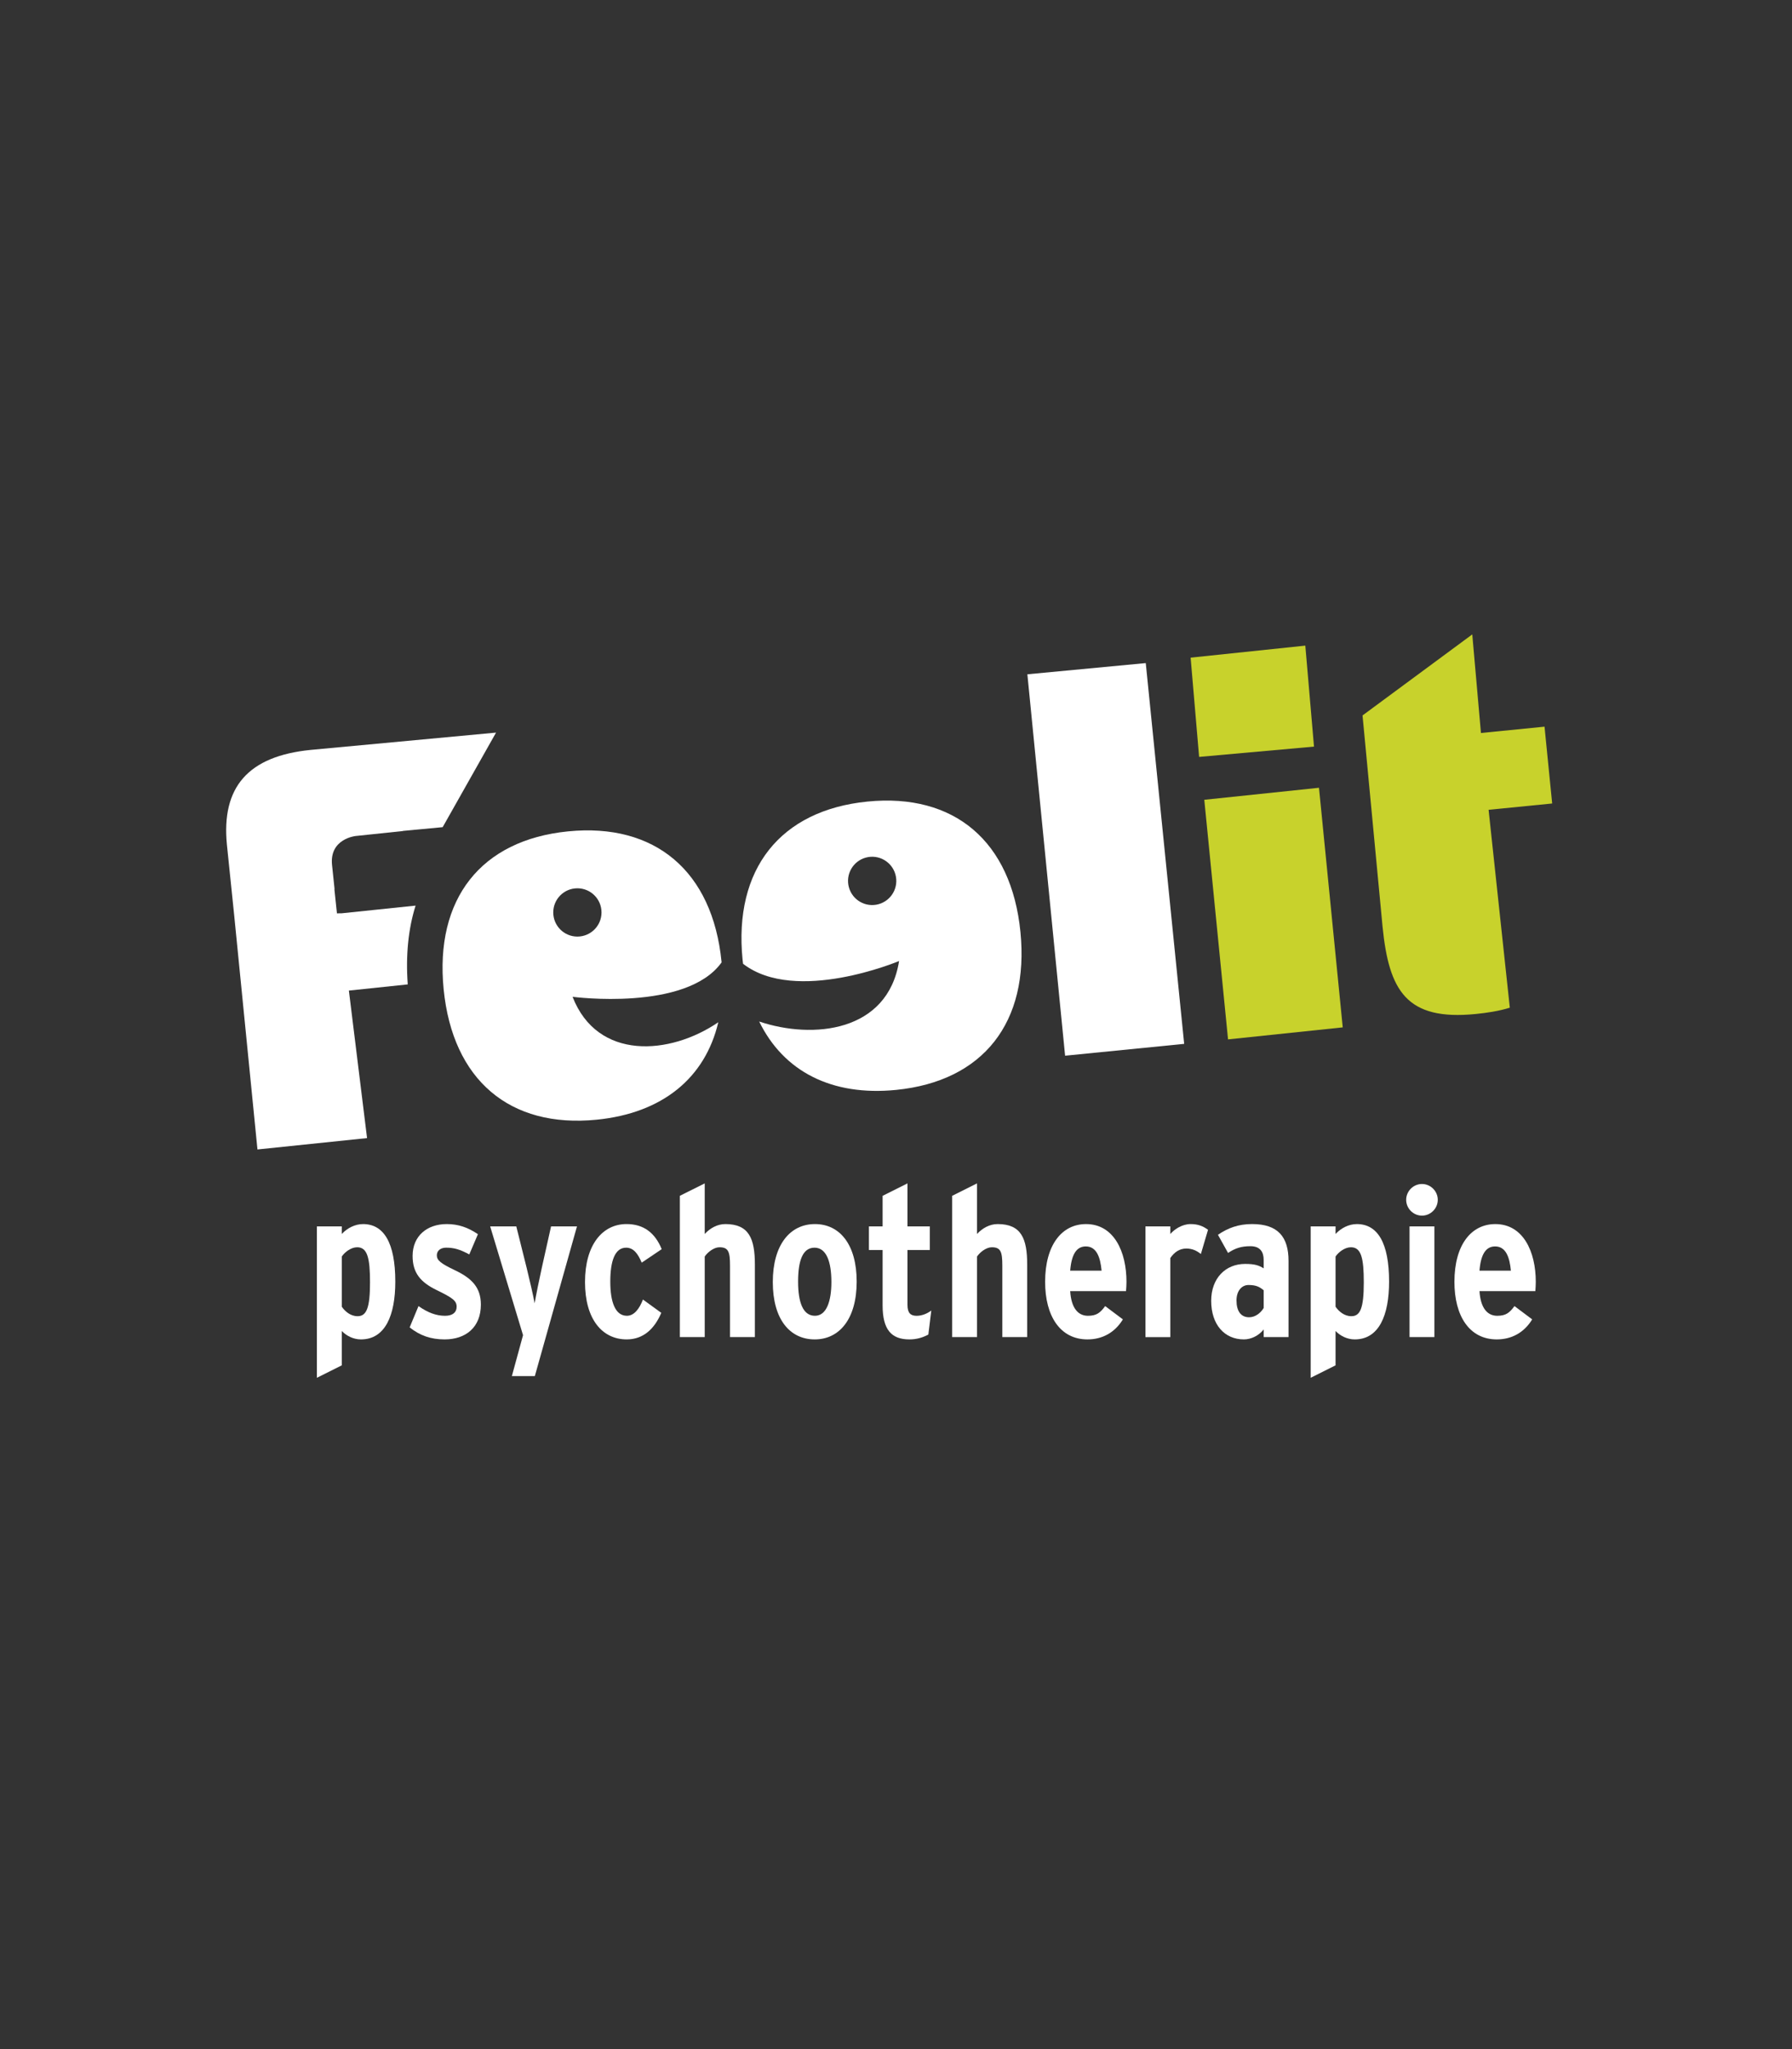
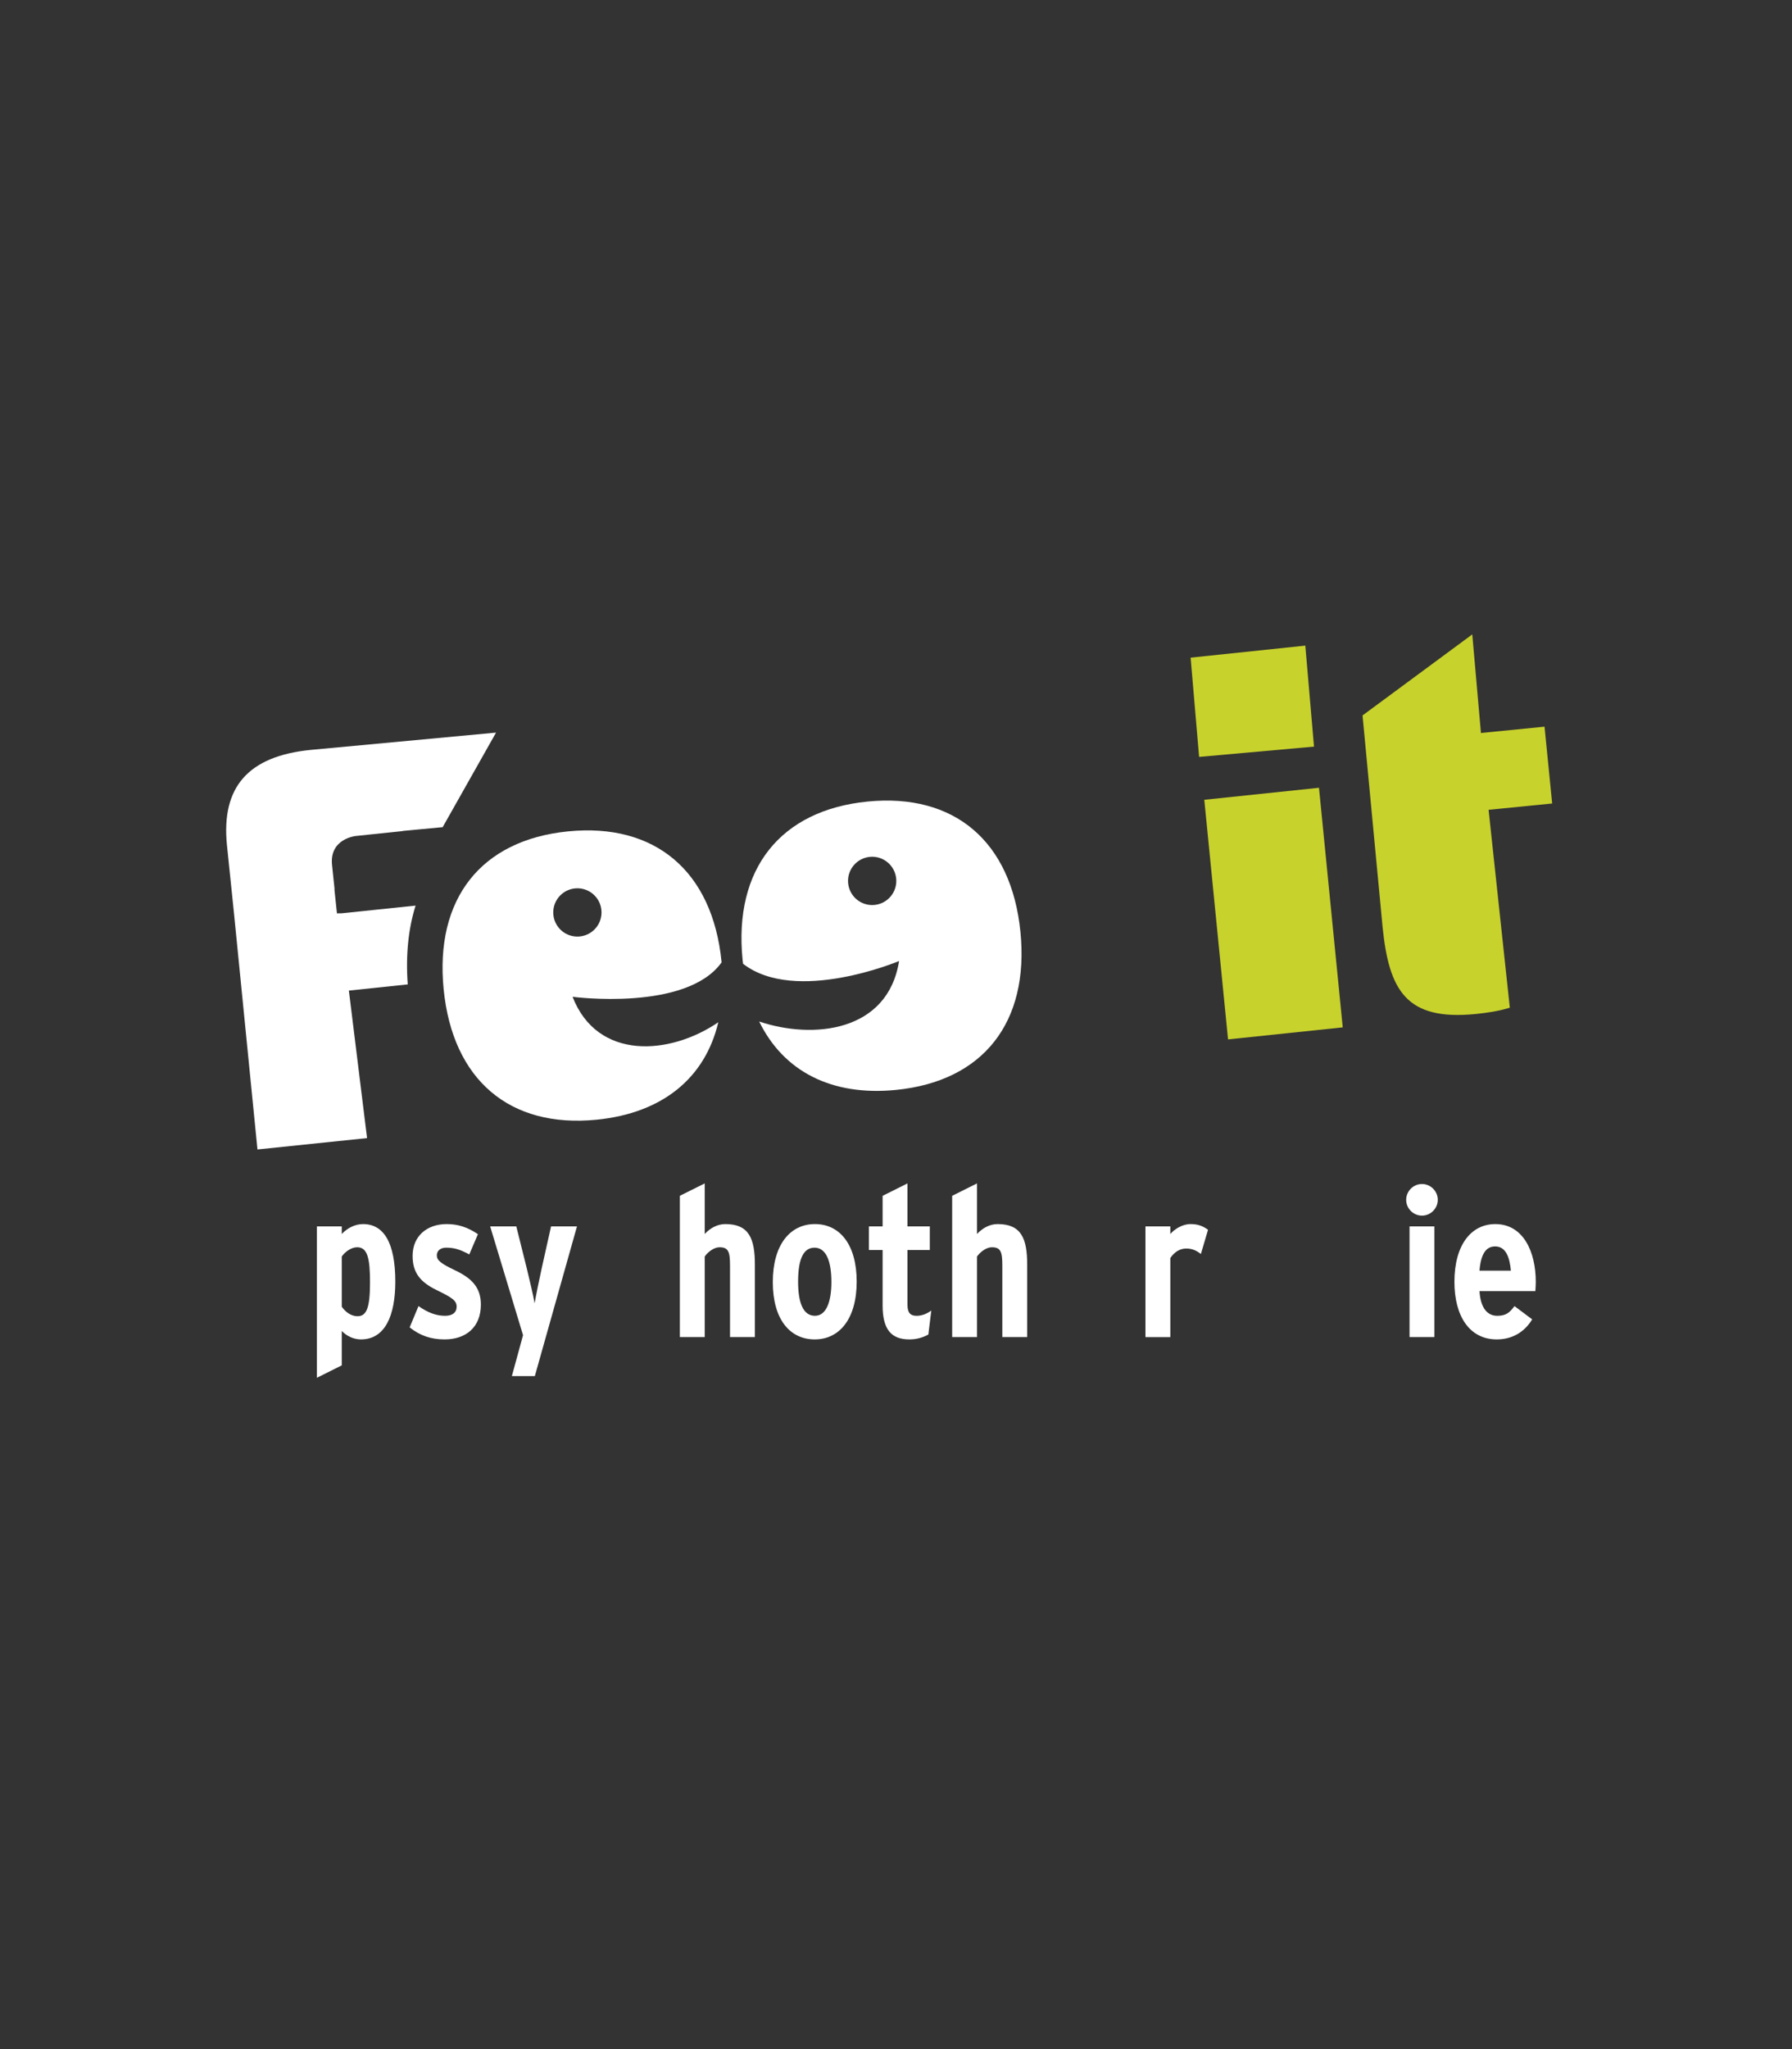
<svg xmlns="http://www.w3.org/2000/svg" version="1.1" id="Ebene_1" x="0px" y="0px" width="280px" height="320px" viewBox="0 0 280 320" xml:space="preserve">
  <rect x="0" y="0" width="280" height="320" fill="#333333" stroke="none" />
  <g>
    <path fill="#FFFFFF" d="M56.399,209.17c-1.153,0-2.239-0.527-2.997-1.316v5.367l-3.886,1.942V191.52h3.886v1.187 c0.856-0.923,2.074-1.548,3.326-1.548c3.227,0,5.038,2.896,5.038,8.988C61.767,205.416,60.186,209.17,56.399,209.17z M55.807,194.779c-0.955,0-1.943,0.758-2.404,1.449v7.838c0.527,0.757,1.383,1.48,2.469,1.48c1.383,0,1.943-1.251,1.943-5.27 C57.815,196.492,57.42,194.779,55.807,194.779z" />
    <path fill="#FFFFFF" d="M69.474,209.17c-2.141,0-3.853-0.593-5.466-1.877l1.383-3.326c1.449,1.021,2.766,1.516,4.149,1.516 c1.218,0,1.811-0.561,1.811-1.416c0-0.955-0.691-1.416-3.128-2.602c-2.502-1.219-3.754-2.668-3.754-5.335 c0-3.095,2.239-4.972,5.334-4.972c1.811,0,3.326,0.525,4.874,1.58l-1.35,3.16c-1.482-0.789-2.371-1.054-3.622-1.054 c-0.889,0-1.449,0.494-1.449,1.187c0,0.758,0.527,1.251,2.897,2.371c2.536,1.218,3.984,2.634,3.984,5.334 C75.137,207.293,72.767,209.17,69.474,209.17z" />
    <path fill="#FFFFFF" d="M83.568,214.898h-3.589l1.745-6.388l-5.137-16.991h4.083l1.613,6.455c0.428,1.711,1.087,4.575,1.251,5.563 c0.165-0.988,0.757-3.919,1.12-5.532l1.449-6.486h4.05L83.568,214.898z" />
-     <path fill="#FFFFFF" d="M100.265,197.184c-0.593-1.416-1.284-2.338-2.437-2.338c-1.746,0-2.47,2.074-2.47,5.301 c0,3.228,0.79,5.334,2.601,5.334c1.12,0,1.943-1.086,2.503-2.535l2.865,2.074c-1.021,2.404-2.733,4.149-5.4,4.149 c-3.82,0-6.52-3.128-6.52-8.957c0-5.828,2.733-9.055,6.487-9.055c2.667,0,4.445,1.35,5.499,3.918L100.265,197.184z" />
    <path fill="#FFFFFF" d="M114.064,208.807v-11.195c0-2.141-0.263-2.832-1.646-2.832c-0.856,0-1.844,0.758-2.305,1.449v12.578h-3.886 v-22.062l3.886-1.942v7.903c0.856-0.923,1.976-1.548,3.227-1.548c3.688,0,4.61,2.271,4.61,6.322v11.326H114.064z" />
    <path fill="#FFFFFF" d="M127.303,209.17c-3.885,0-6.553-3.128-6.553-8.957c0-5.828,2.7-9.055,6.586-9.055 c3.853,0,6.52,3.16,6.52,8.988S131.156,209.17,127.303,209.17z M127.271,194.846c-1.877,0-2.568,2.074-2.568,5.301 c0,3.228,0.757,5.334,2.634,5.334c1.844,0,2.568-2.369,2.568-5.269C129.905,197.02,129.114,194.846,127.271,194.846z" />
    <path fill="#FFFFFF" d="M145.055,208.412c-0.856,0.461-1.812,0.758-2.965,0.758c-2.799,0-4.182-1.516-4.182-5.302v-8.66h-2.14 v-3.688h2.14v-4.774l3.885-1.942v6.719h3.491v3.688h-3.491v8.562c0,1.283,0.494,1.711,1.416,1.711c0.758,0,1.548-0.262,2.307-0.822 L145.055,208.412z" />
    <path fill="#FFFFFF" d="M156.613,208.807v-11.195c0-2.141-0.264-2.832-1.646-2.832c-0.855,0-1.845,0.758-2.306,1.449v12.578h-3.886 v-22.062l3.886-1.942v7.903c0.856-0.923,1.976-1.548,3.228-1.548c3.688,0,4.609,2.271,4.609,6.322v11.326H156.613z" />
-     <path fill="#FFFFFF" d="M175.943,201.629h-8.726c0.164,2.668,1.251,3.854,2.767,3.854c1.383,0,1.941-0.493,2.699-1.516l2.767,2.075 c-1.284,2.106-3.261,3.128-5.531,3.128c-4.28,0-6.619-3.654-6.619-8.988c0-5.797,2.636-9.022,6.39-9.022 c4.346,0,6.322,4.28,6.322,9.022C176.012,200.641,175.979,201.168,175.943,201.629z M169.654,194.648 c-1.448,0-2.238,1.25-2.437,3.787h4.906C171.927,196.328,171.335,194.648,169.654,194.648z" />
    <path fill="#FFFFFF" d="M187.637,195.834c-0.66-0.527-1.352-0.855-2.273-0.855c-1.021,0-1.844,0.526-2.502,1.48v12.35h-3.885 V191.52h3.885v1.187c0.658-0.758,1.877-1.548,3.16-1.548c1.152,0,1.91,0.296,2.733,0.889L187.637,195.834z" />
-     <path fill="#FFFFFF" d="M197.449,208.807v-1.186c-0.79,0.988-1.977,1.548-3.096,1.548c-3.028,0-5.104-2.305-5.104-6.026 c0-3.522,2.238-5.762,5.302-5.762c1.515,0,2.142,0.23,2.897,0.691v-1.317c0-1.219-0.526-2.141-2.074-2.141 c-1.449,0-2.402,0.329-3.49,1.054l-1.58-2.832c1.58-1.086,3.228-1.679,5.334-1.679c4.019,0,5.696,1.976,5.696,5.763v11.887H197.449 z M197.449,201.497c-0.625-0.526-1.186-0.823-2.37-0.823c-1.087,0-1.877,0.955-1.877,2.404c0,1.68,0.69,2.634,1.976,2.634 c0.922,0,1.778-0.625,2.271-1.448V201.497z" />
-     <path fill="#FFFFFF" d="M211.677,209.17c-1.151,0-2.239-0.527-2.997-1.316v5.367l-3.885,1.942V191.52h3.885v1.187 c0.856-0.923,2.075-1.548,3.326-1.548c3.227,0,5.038,2.896,5.038,8.988C217.044,205.416,215.463,209.17,211.677,209.17z M211.084,194.779c-0.955,0-1.943,0.758-2.404,1.449v7.838c0.527,0.757,1.385,1.48,2.471,1.48c1.383,0,1.942-1.251,1.942-5.27 C213.093,196.492,212.697,194.779,211.084,194.779z" />
    <path fill="#FFFFFF" d="M222.184,189.841c-1.351,0-2.47-1.118-2.47-2.47c0-1.35,1.119-2.471,2.47-2.471s2.469,1.121,2.469,2.471 S223.533,189.841,222.184,189.841z M220.24,208.807V191.52h3.886v17.287H220.24z" />
    <path fill="#FFFFFF" d="M239.898,201.629h-8.727c0.164,2.668,1.251,3.854,2.766,3.854c1.383,0,1.942-0.493,2.701-1.516l2.766,2.075 c-1.284,2.106-3.26,3.128-5.531,3.128c-4.281,0-6.619-3.654-6.619-8.988c0-5.797,2.635-9.022,6.389-9.022 c4.347,0,6.322,4.28,6.322,9.022C239.965,200.641,239.932,201.168,239.898,201.629z M233.609,194.648 c-1.449,0-2.239,1.25-2.438,3.787h4.906C235.881,196.328,235.289,194.648,233.609,194.648z" />
  </g>
  <polygon fill="#C8D22C" points="203.956,100.824 186.035,102.702 187.361,118.203 205.312,116.595 " />
  <polygon fill="#C8D22C" points="188.17,124.9 191.882,162.318 209.803,160.441 206.091,123.022 " />
  <g>
    <path fill="#C8D22C" d="M242.527,125.478l-1.195-11.998l-9.934,0.989l-1.356-15.398l-17.146,12.656l3.127,32.973 c0.998,10.026,3.725,14.73,14.557,13.651c1.792-0.178,3.572-0.446,5.329-0.983l-3.317-30.904L242.527,125.478z" />
  </g>
-   <polygon fill="#FFFFFF" points="160.527,105.302 166.423,164.865 185.027,163.016 179.025,103.551 " />
  <g>
    <path fill="#FFFFFF" d="M137.272,141.205c-2.009,0.55-4.083-0.632-4.633-2.642c-0.55-2.008,0.633-4.083,2.64-4.633 c2.011-0.55,4.083,0.634,4.634,2.642C140.464,138.58,139.281,140.654,137.272,141.205 M135.533,125.178 c-13.602,1.354-20.915,10.539-19.507,24.678c0.022,0.222,0.052,0.437,0.078,0.655c8.227,6.368,24.377-0.432,24.377-0.432 c-1.761,11.104-13.464,12.271-21.859,9.447c3.81,7.802,11.335,11.681,21.393,10.681c13.598-1.354,20.836-10.532,19.428-24.671 C158.035,131.398,149.133,123.825,135.533,125.178" />
    <path fill="#FFFFFF" d="M69.166,129.176l8.341-14.768l-28.964,2.702c-9.771,0.972-13.983,5.808-13.086,14.833l1.132,10.964 l3.639,36.6l17.125-1.776l-2.841-23.036l9.198-0.965c-0.333-4.569,0.091-8.695,1.225-12.306l-11.535,1.2l-0.753,0.012l-0.387-3.673 c-0.009-0.082,0.009-0.141,0.005-0.22l-0.383-3.656c-0.432-4.099,3.667-4.529,3.667-4.529l7.413-0.779l0.005-0.019l1.559-0.146 l0.254-0.027h0.023L69.166,129.176z" />
    <path fill="#FFFFFF" d="M90.216,146.262c-2.083,0-3.771-1.69-3.771-3.771c0-2.083,1.688-3.771,3.771-3.771s3.771,1.688,3.771,3.771 C93.988,144.572,92.299,146.262,90.216,146.262 M112.748,150.295c-0.004-0.036-0.005-0.073-0.009-0.11 c-1.407-14.139-10.386-21.706-23.987-20.352s-20.835,10.532-19.431,24.672c1.409,14.138,10.311,21.711,23.911,20.354 c10.268-1.021,16.95-6.51,19.003-15.219c-7.54,5.156-18.885,6.022-22.771-3.972C89.465,155.669,107.224,158.012,112.748,150.295" />
  </g>
</svg>